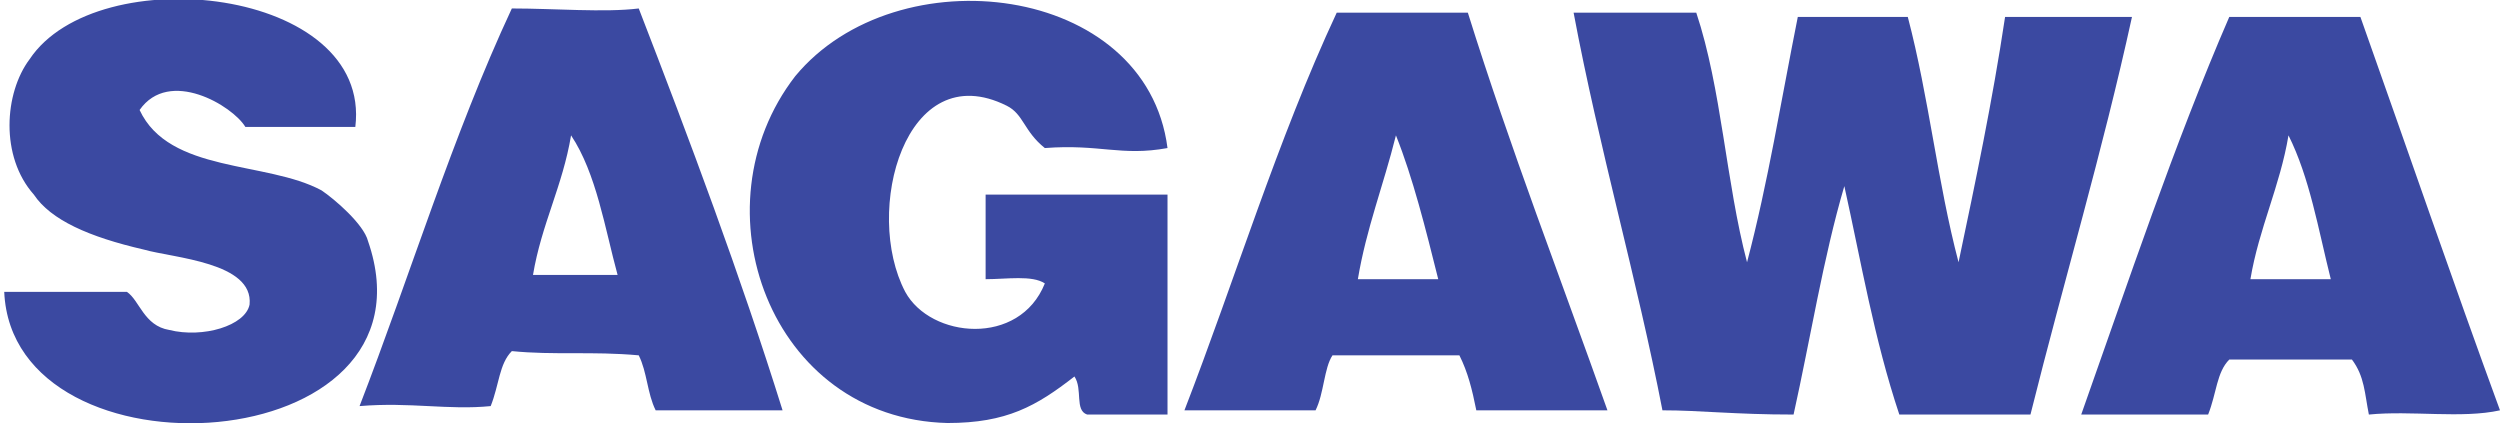
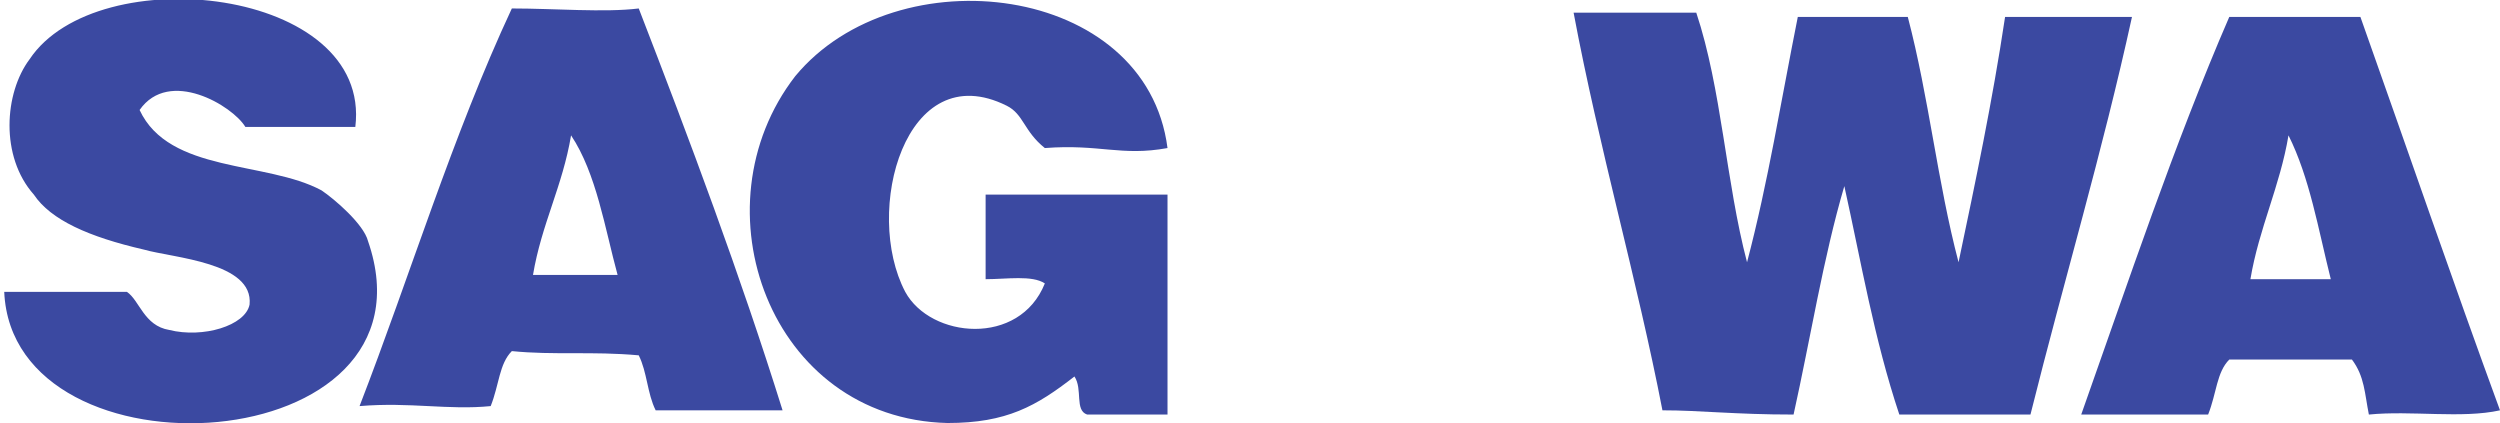
<svg xmlns="http://www.w3.org/2000/svg" version="1.1" id="Layer_1" x="0px" y="0px" viewBox="0 0 59.1 10" style="enable-background:new 0 0 59.1 10;" xml:space="preserve">
  <style type="text/css">
	.st0{fill-rule:evenodd;clip-rule:evenodd;fill:#3B49A1;}
	.st1{fill:#3B49A1;}
</style>
  <g>
    <path class="st0" d="M8.4,3H5.8C5.5,2.5,4,1.6,3.3,2.6c0.7,1.5,3,1.2,4.3,1.9c0.3,0.2,1,0.8,1.1,1.2c1.8,5.2-8.4,5.8-8.6,1.2h2.9   c0.3,0.2,0.4,0.8,1,0.9c0.8,0.2,1.8-0.1,1.9-0.6c0.1-1-1.8-1.1-2.5-1.3C2.1,5.6,1.2,5.2,0.8,4.6C0,3.7,0.1,2.2,0.7,1.4   C2.3-1,8.8-0.3,8.4,3L8.4,3z M27.6,3.5c-1.1,0.2-1.6-0.1-2.9,0c-0.5-0.4-0.5-0.8-0.9-1c-2.4-1.2-3.4,2.5-2.4,4.4   c0.6,1.1,2.7,1.3,3.3-0.2c-0.3-0.2-0.9-0.1-1.4-0.1v-2h4.3c0,1.4,0,3.5,0,5.2h-1.9c-0.3-0.1-0.1-0.6-0.3-0.9   c-0.9,0.7-1.6,1.1-3,1.1c-4.2-0.1-6-5.1-3.6-8.2C21.2-1.1,27.1-0.4,27.6,3.5L27.6,3.5z" />
    <path class="st1" d="M15.1,0.2c-0.8,0.1-2,0-3,0c-1.4,3-2.4,6.3-3.6,9.4c1.2-0.1,2.1,0.1,3.1,0c0.2-0.5,0.2-1,0.5-1.3   c1,0.1,1.9,0,3,0.1c0.2,0.4,0.2,0.9,0.4,1.3h3C17.5,6.5,16.3,3.3,15.1,0.2z M12.6,6.5c0.2-1.2,0.7-2.1,0.9-3.3   c0.6,0.9,0.8,2.2,1.1,3.3H12.6z" />
-     <path class="st0" d="M34.7,0.3h-3.1c-1.4,3-2.4,6.3-3.6,9.4h3.1c0.2-0.4,0.2-1,0.4-1.3h3c0.2,0.4,0.3,0.8,0.4,1.3H38   C36.9,6.6,35.7,3.5,34.7,0.3z M32.1,6.6c0.2-1.2,0.6-2.2,0.9-3.4c0.4,1,0.7,2.2,1,3.4H32.1z" />
    <path class="st0" d="M37.2,0.3c0.9,0,2.2,0,2.9,0c0.6,1.8,0.7,4,1.2,5.9c0.5-1.9,0.8-3.8,1.2-5.8h2.6c0.5,1.9,0.7,3.9,1.2,5.8   c0.4-1.9,0.8-3.8,1.1-5.8h3c-0.7,3.2-1.6,6.2-2.4,9.4h-3.1C44.3,8,44,6.2,43.6,4.4c-0.5,1.7-0.8,3.6-1.2,5.4   c-1.4,0-2.2-0.1-3.1-0.1C38.7,6.6,37.8,3.5,37.2,0.3L37.2,0.3z" />
    <path class="st0" d="M55.8,0.4L55.8,0.4c-1,0-2.1,0-3.1,0c-1.3,3-2.4,6.3-3.5,9.4h3c0.2-0.5,0.2-1,0.5-1.3h2.9   c0.3,0.4,0.3,0.8,0.4,1.3c1-0.1,2.2,0.1,3.1-0.1C58,6.7,56.9,3.5,55.8,0.4z M53.2,6.6c0.2-1.2,0.7-2.2,0.9-3.4c0.5,1,0.7,2.2,1,3.4   H53.2z" />
  </g>
</svg>